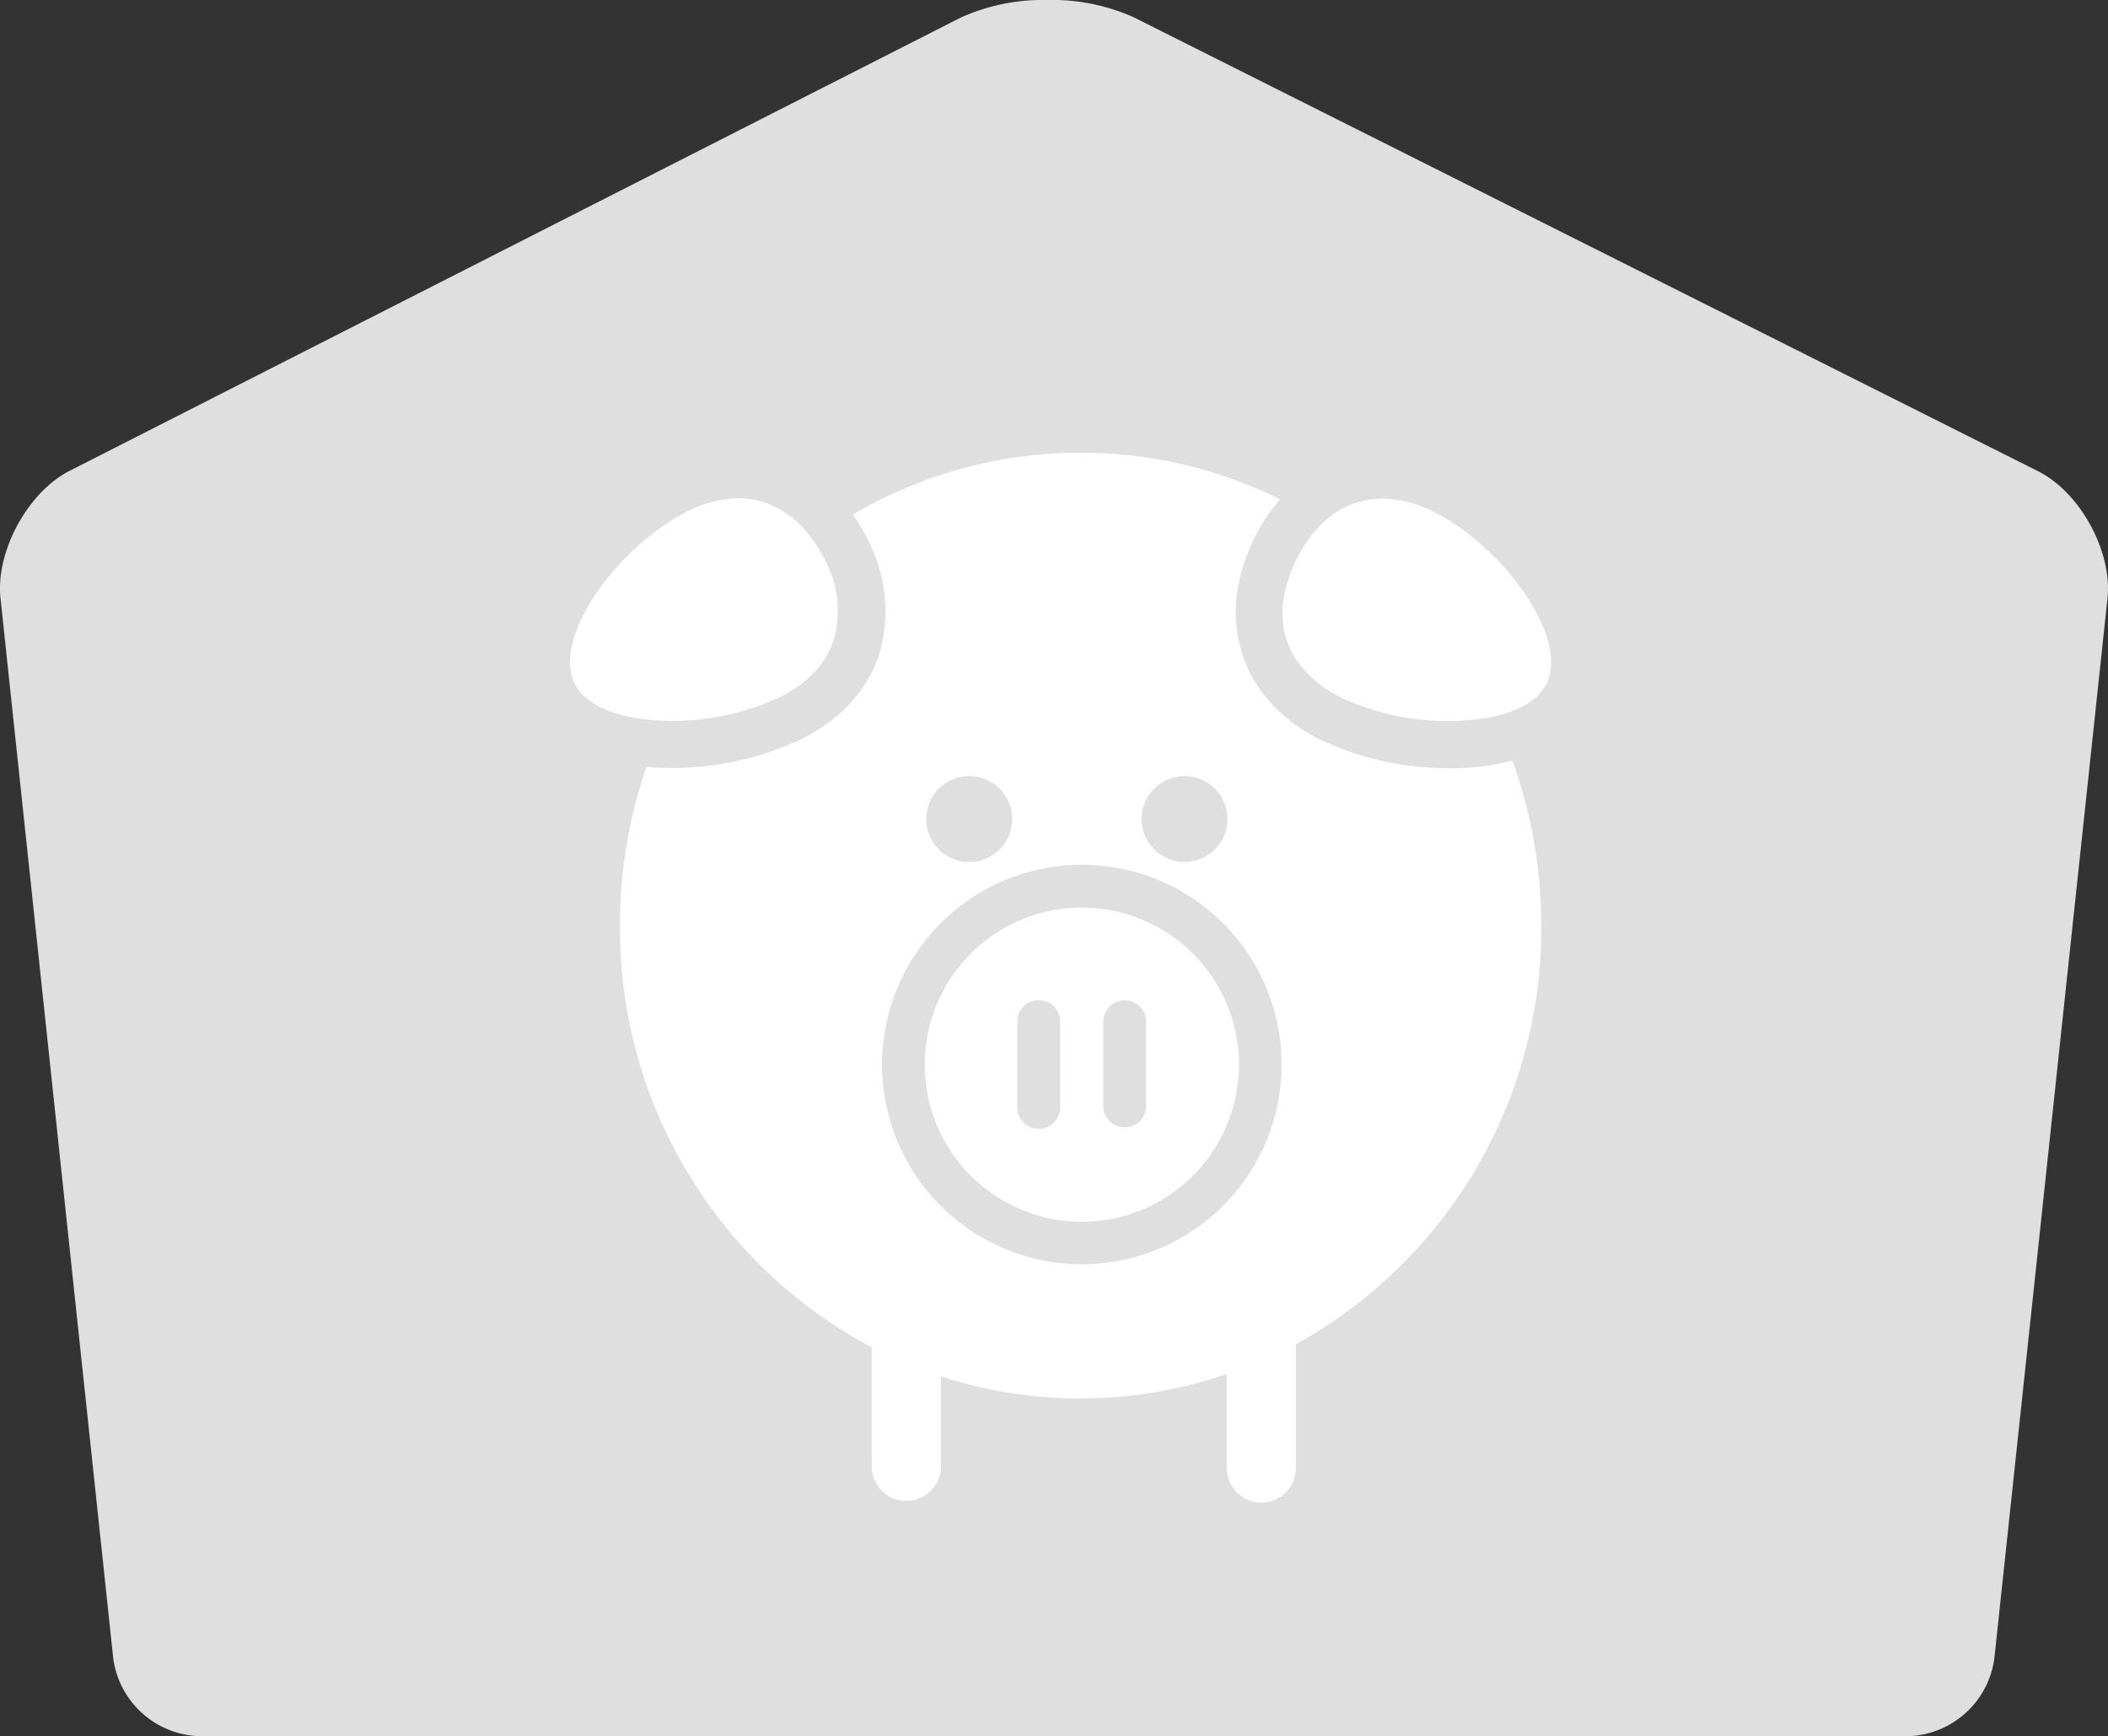
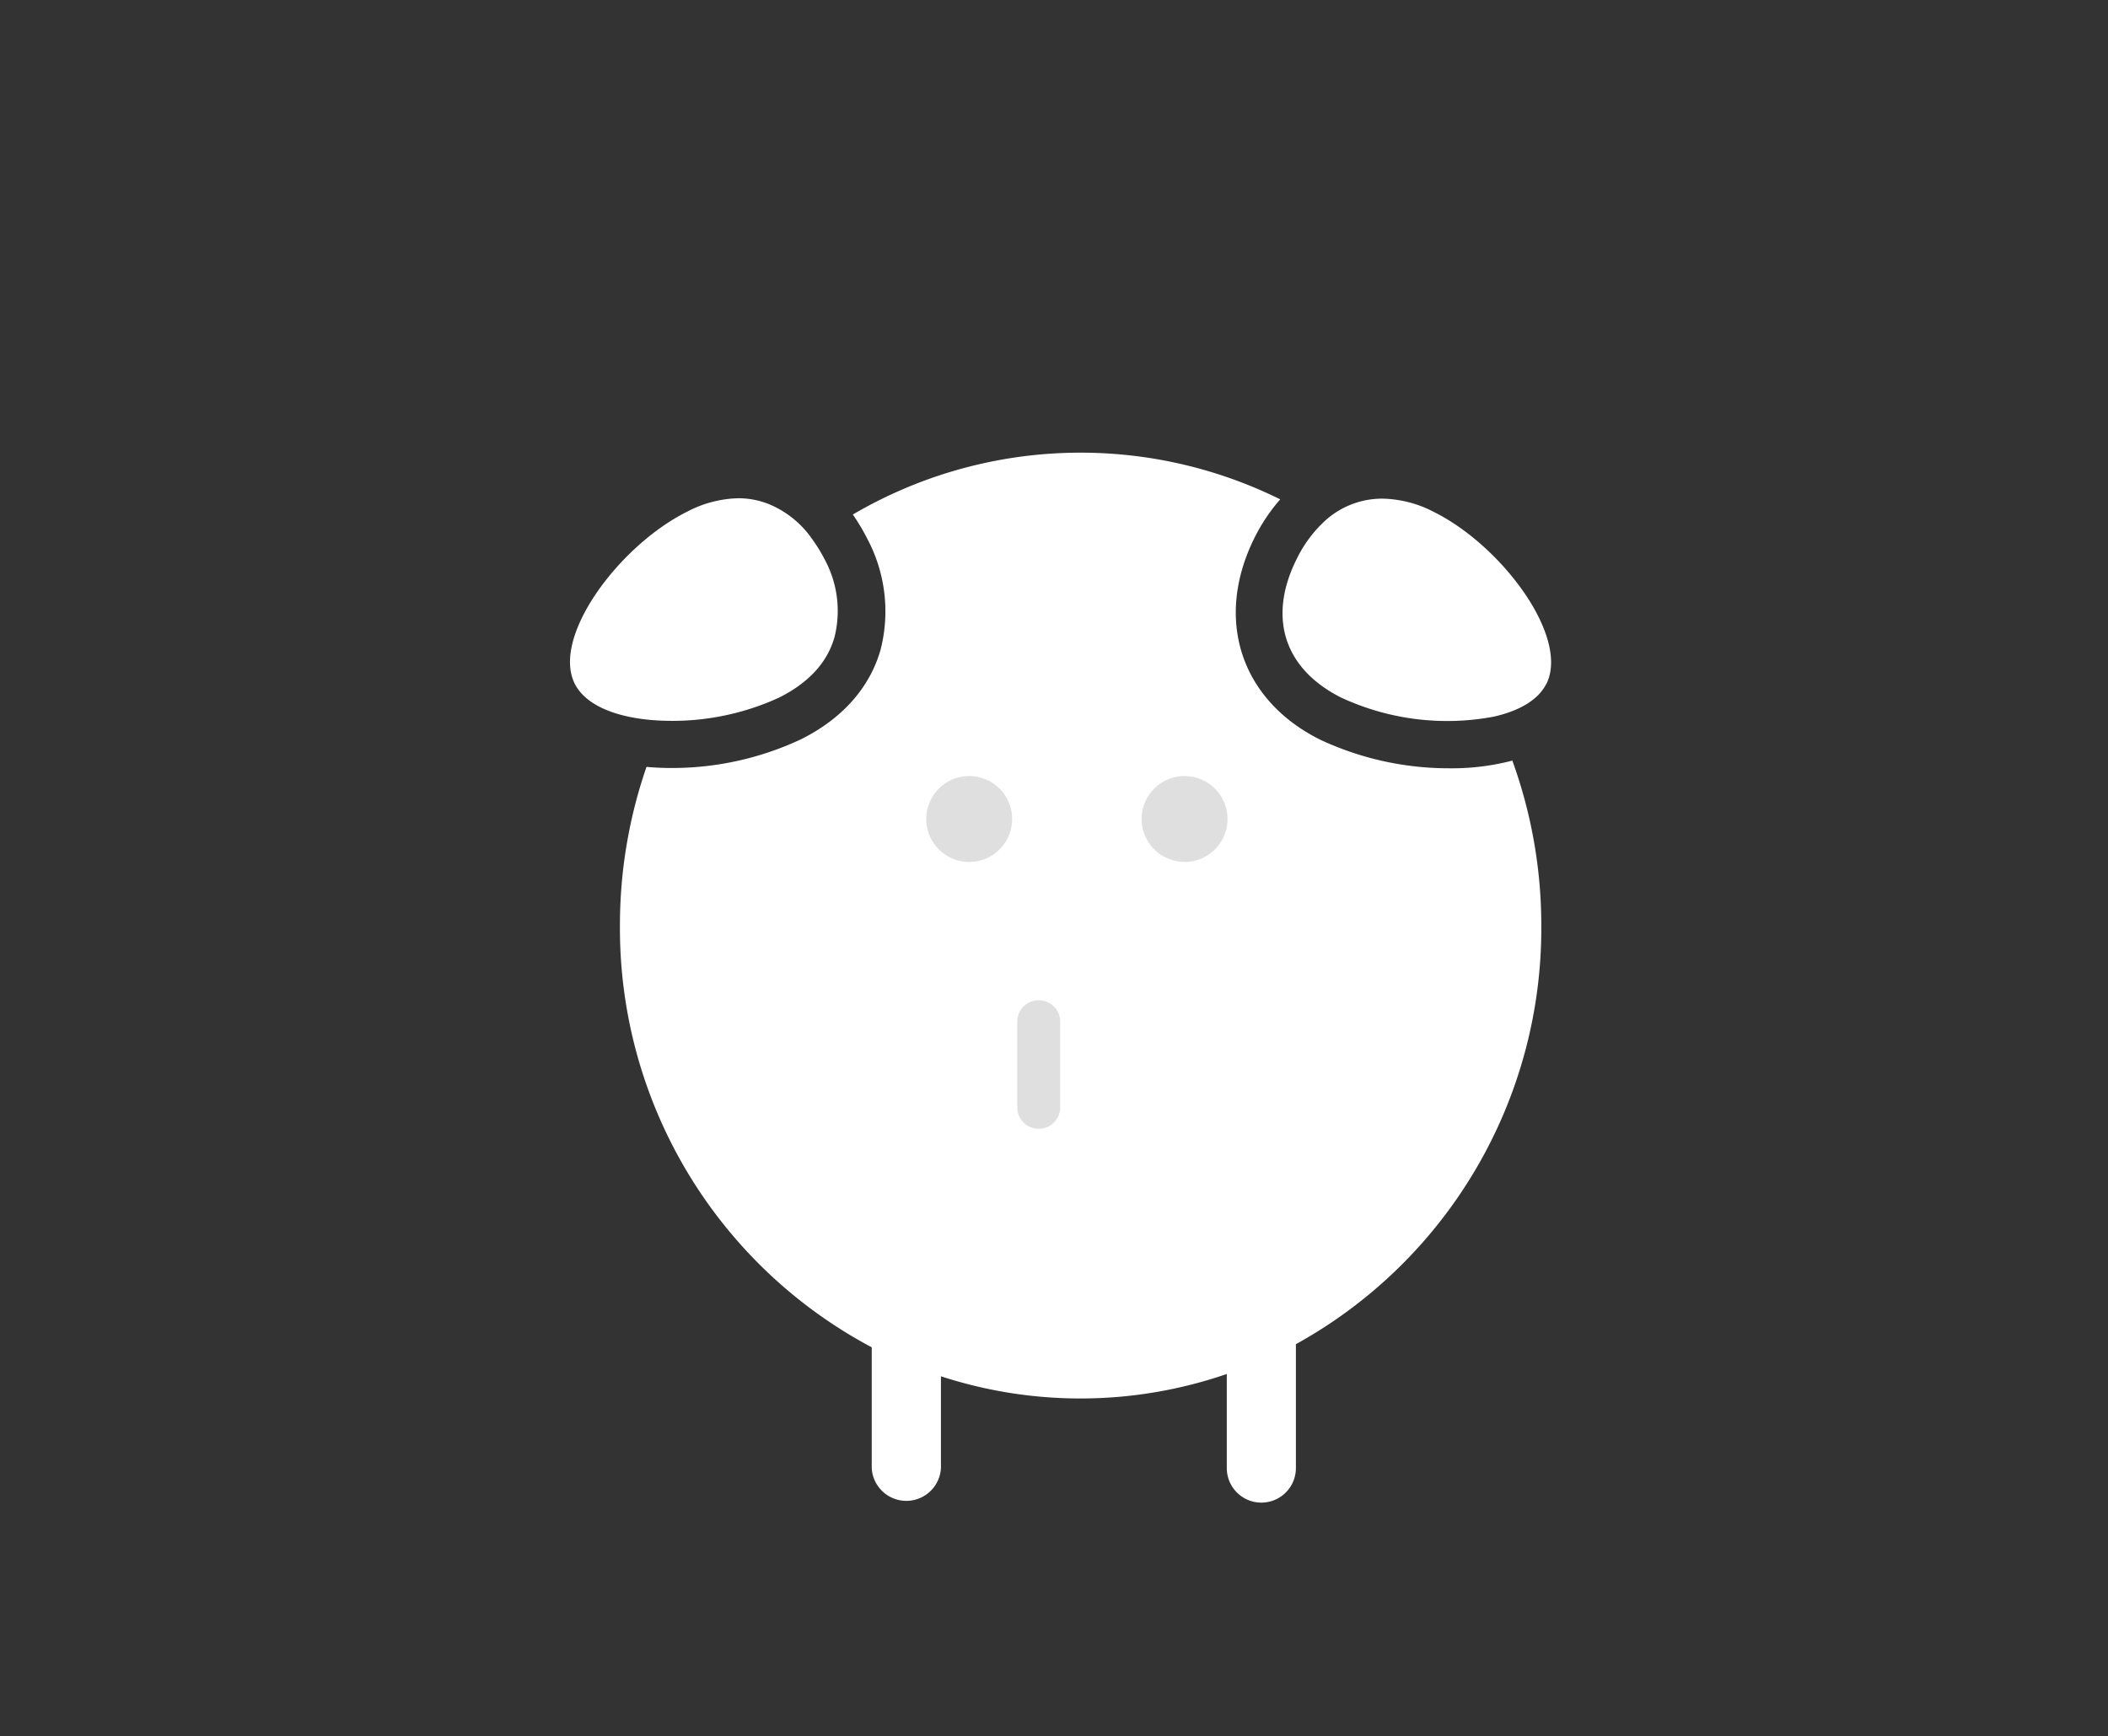
<svg xmlns="http://www.w3.org/2000/svg" id="Layer_1" data-name="Layer 1" viewBox="0 0 211.06 173.85">
  <rect x="0" y="0" width="211.06" height="173.85" fill="#333333" stroke="none" />
  <defs>
    <style>.cls-1{fill:#dfdfdf;}.cls-2{fill:#fff;}</style>
  </defs>
-   <path class="cls-1" d="M104.9,0a20,20,0,0,1,8.59,1.72l90.58,45.47c4.19,2.11,7.43,8,6.94,12.71L199.68,166.07a9,9,0,0,1-8.66,7.78H20a9,9,0,0,1-8.66-7.78L.05,59.9C-.45,55.22,2.79,49.26,7,47.13L96.19,1.76A20.05,20.05,0,0,1,104.9,0" />
  <path class="cls-2" d="M57.54,68.45C55.2,63.75,62,54.62,68.79,51.24a11.54,11.54,0,0,1,5.15-1.35,8.25,8.25,0,0,1,3,.57,9.85,9.85,0,0,1,4.46,3.64A14.81,14.81,0,0,1,82.56,56a10.82,10.82,0,0,1,1,7.77c-.71,2.55-2.58,4.59-5.55,6.08A25.59,25.59,0,0,1,66.6,72.17c-4.18-.1-7.84-1.28-9.06-3.72m72.21,66.11V147a3.46,3.46,0,1,1-6.92,0v-9.42a45,45,0,0,1-28.62.23V147a3.47,3.47,0,0,1-6.93,0V134.91A47.51,47.51,0,0,1,62.07,92.68a48.52,48.52,0,0,1,2.66-15.89c.8.07,1.62.11,2.44.11a30.38,30.38,0,0,0,13-2.86c4.15-2.06,6.92-5.18,8-9a15.48,15.48,0,0,0-1.37-11.16,21,21,0,0,0-1.41-2.36A45.07,45.07,0,0,1,128.18,50a18,18,0,0,0-2.6,3.9c-4,8.09-1.38,16.19,6.61,20.17a30.41,30.41,0,0,0,13,2.86,23.8,23.8,0,0,0,6.23-.77,48.43,48.43,0,0,1,2.9,16.55,47.55,47.55,0,0,1-24.56,41.88m25.06-66.11c-.83,1.65-2.78,2.72-5.26,3.28a25.21,25.21,0,0,1-15.26-1.9c-5.71-2.86-7.4-8-4.49-13.85a12.79,12.79,0,0,1,2.6-3.62,8.5,8.5,0,0,1,6-2.46,11.56,11.56,0,0,1,5.17,1.34c6.79,3.38,13.59,12.51,11.25,17.21" />
  <path class="cls-1" d="M97,86.31A4.3,4.3,0,1,0,92.74,82,4.3,4.3,0,0,0,97,86.31" />
  <path class="cls-1" d="M104,100.16a2.14,2.14,0,0,0-2.15,2.14v8.58a2.15,2.15,0,0,0,4.3,0V102.3a2.14,2.14,0,0,0-2.15-2.14" />
  <path class="cls-1" d="M118.59,86.31A4.3,4.3,0,1,0,114.3,82a4.3,4.3,0,0,0,4.29,4.3" />
-   <path class="cls-1" d="M112.61,100.16a2.14,2.14,0,0,0-2.15,2.14v8.58a2.15,2.15,0,0,0,4.29,0V102.3a2.14,2.14,0,0,0-2.14-2.14" />
-   <path class="cls-1" d="M108.32,86.59a20,20,0,1,0,20,20,20,20,0,0,0-20-20m0,35.75a15.73,15.73,0,1,1,15.73-15.73,15.75,15.75,0,0,1-15.73,15.73" />
</svg>